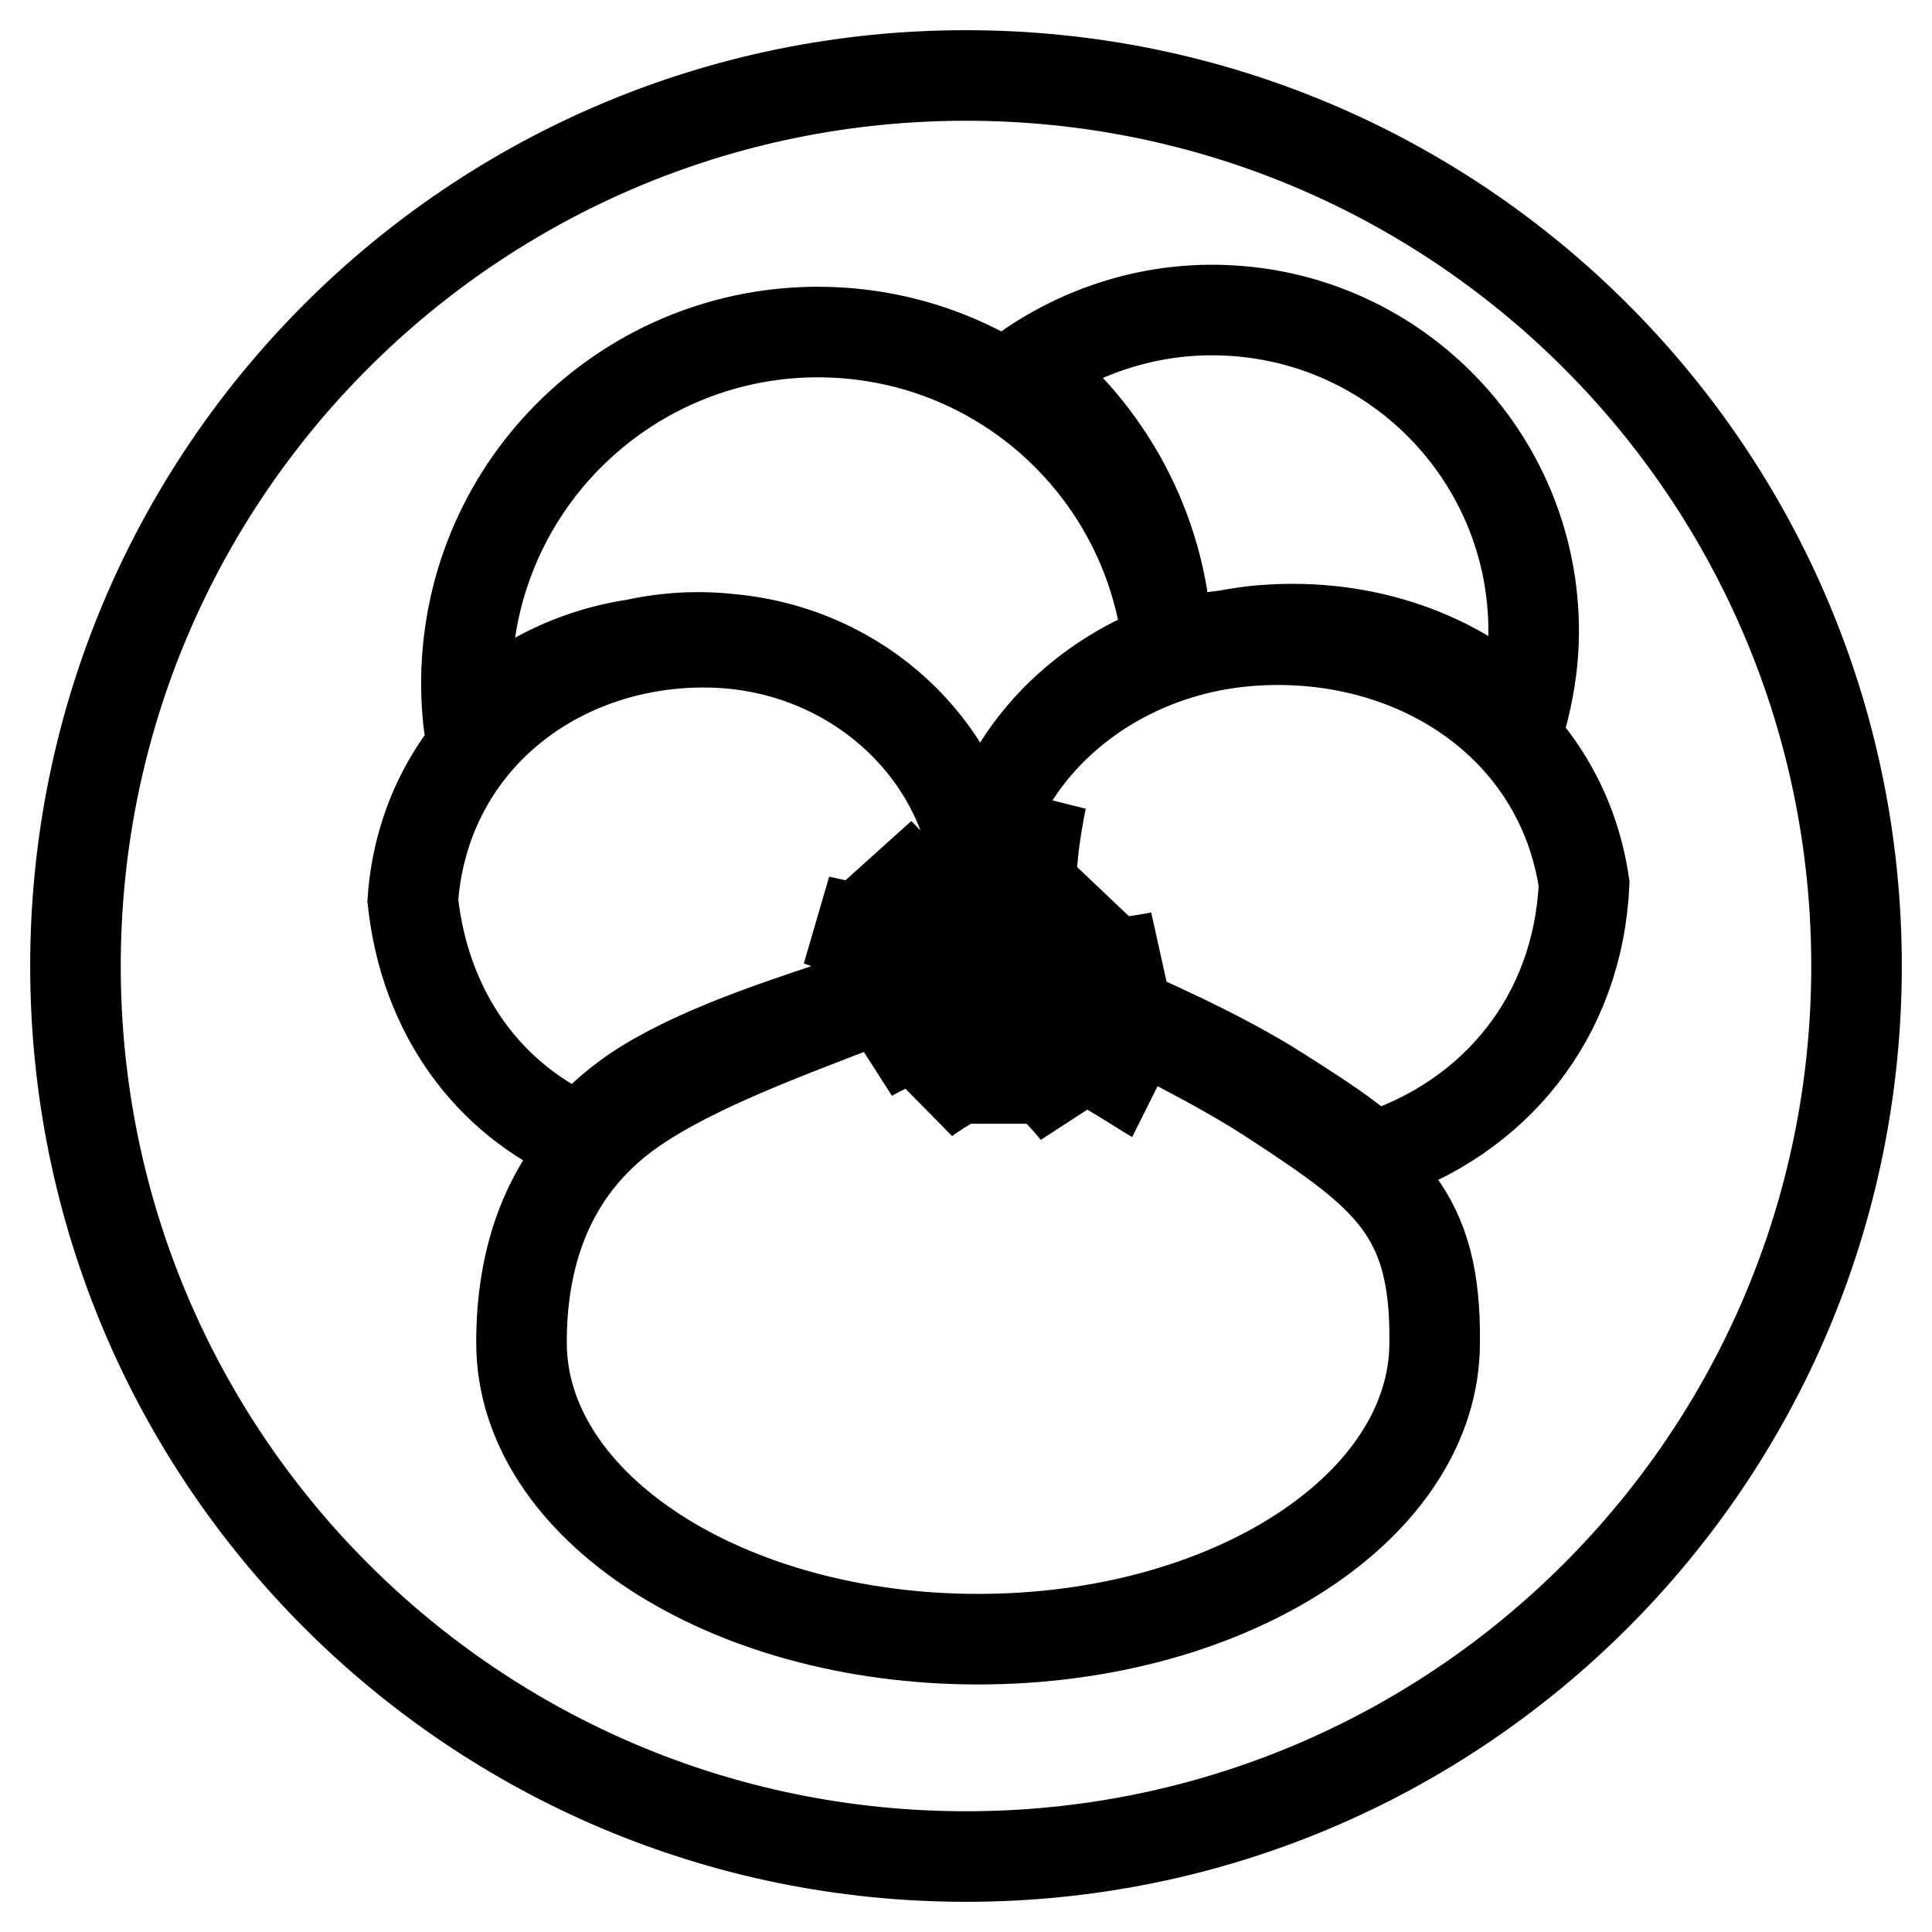
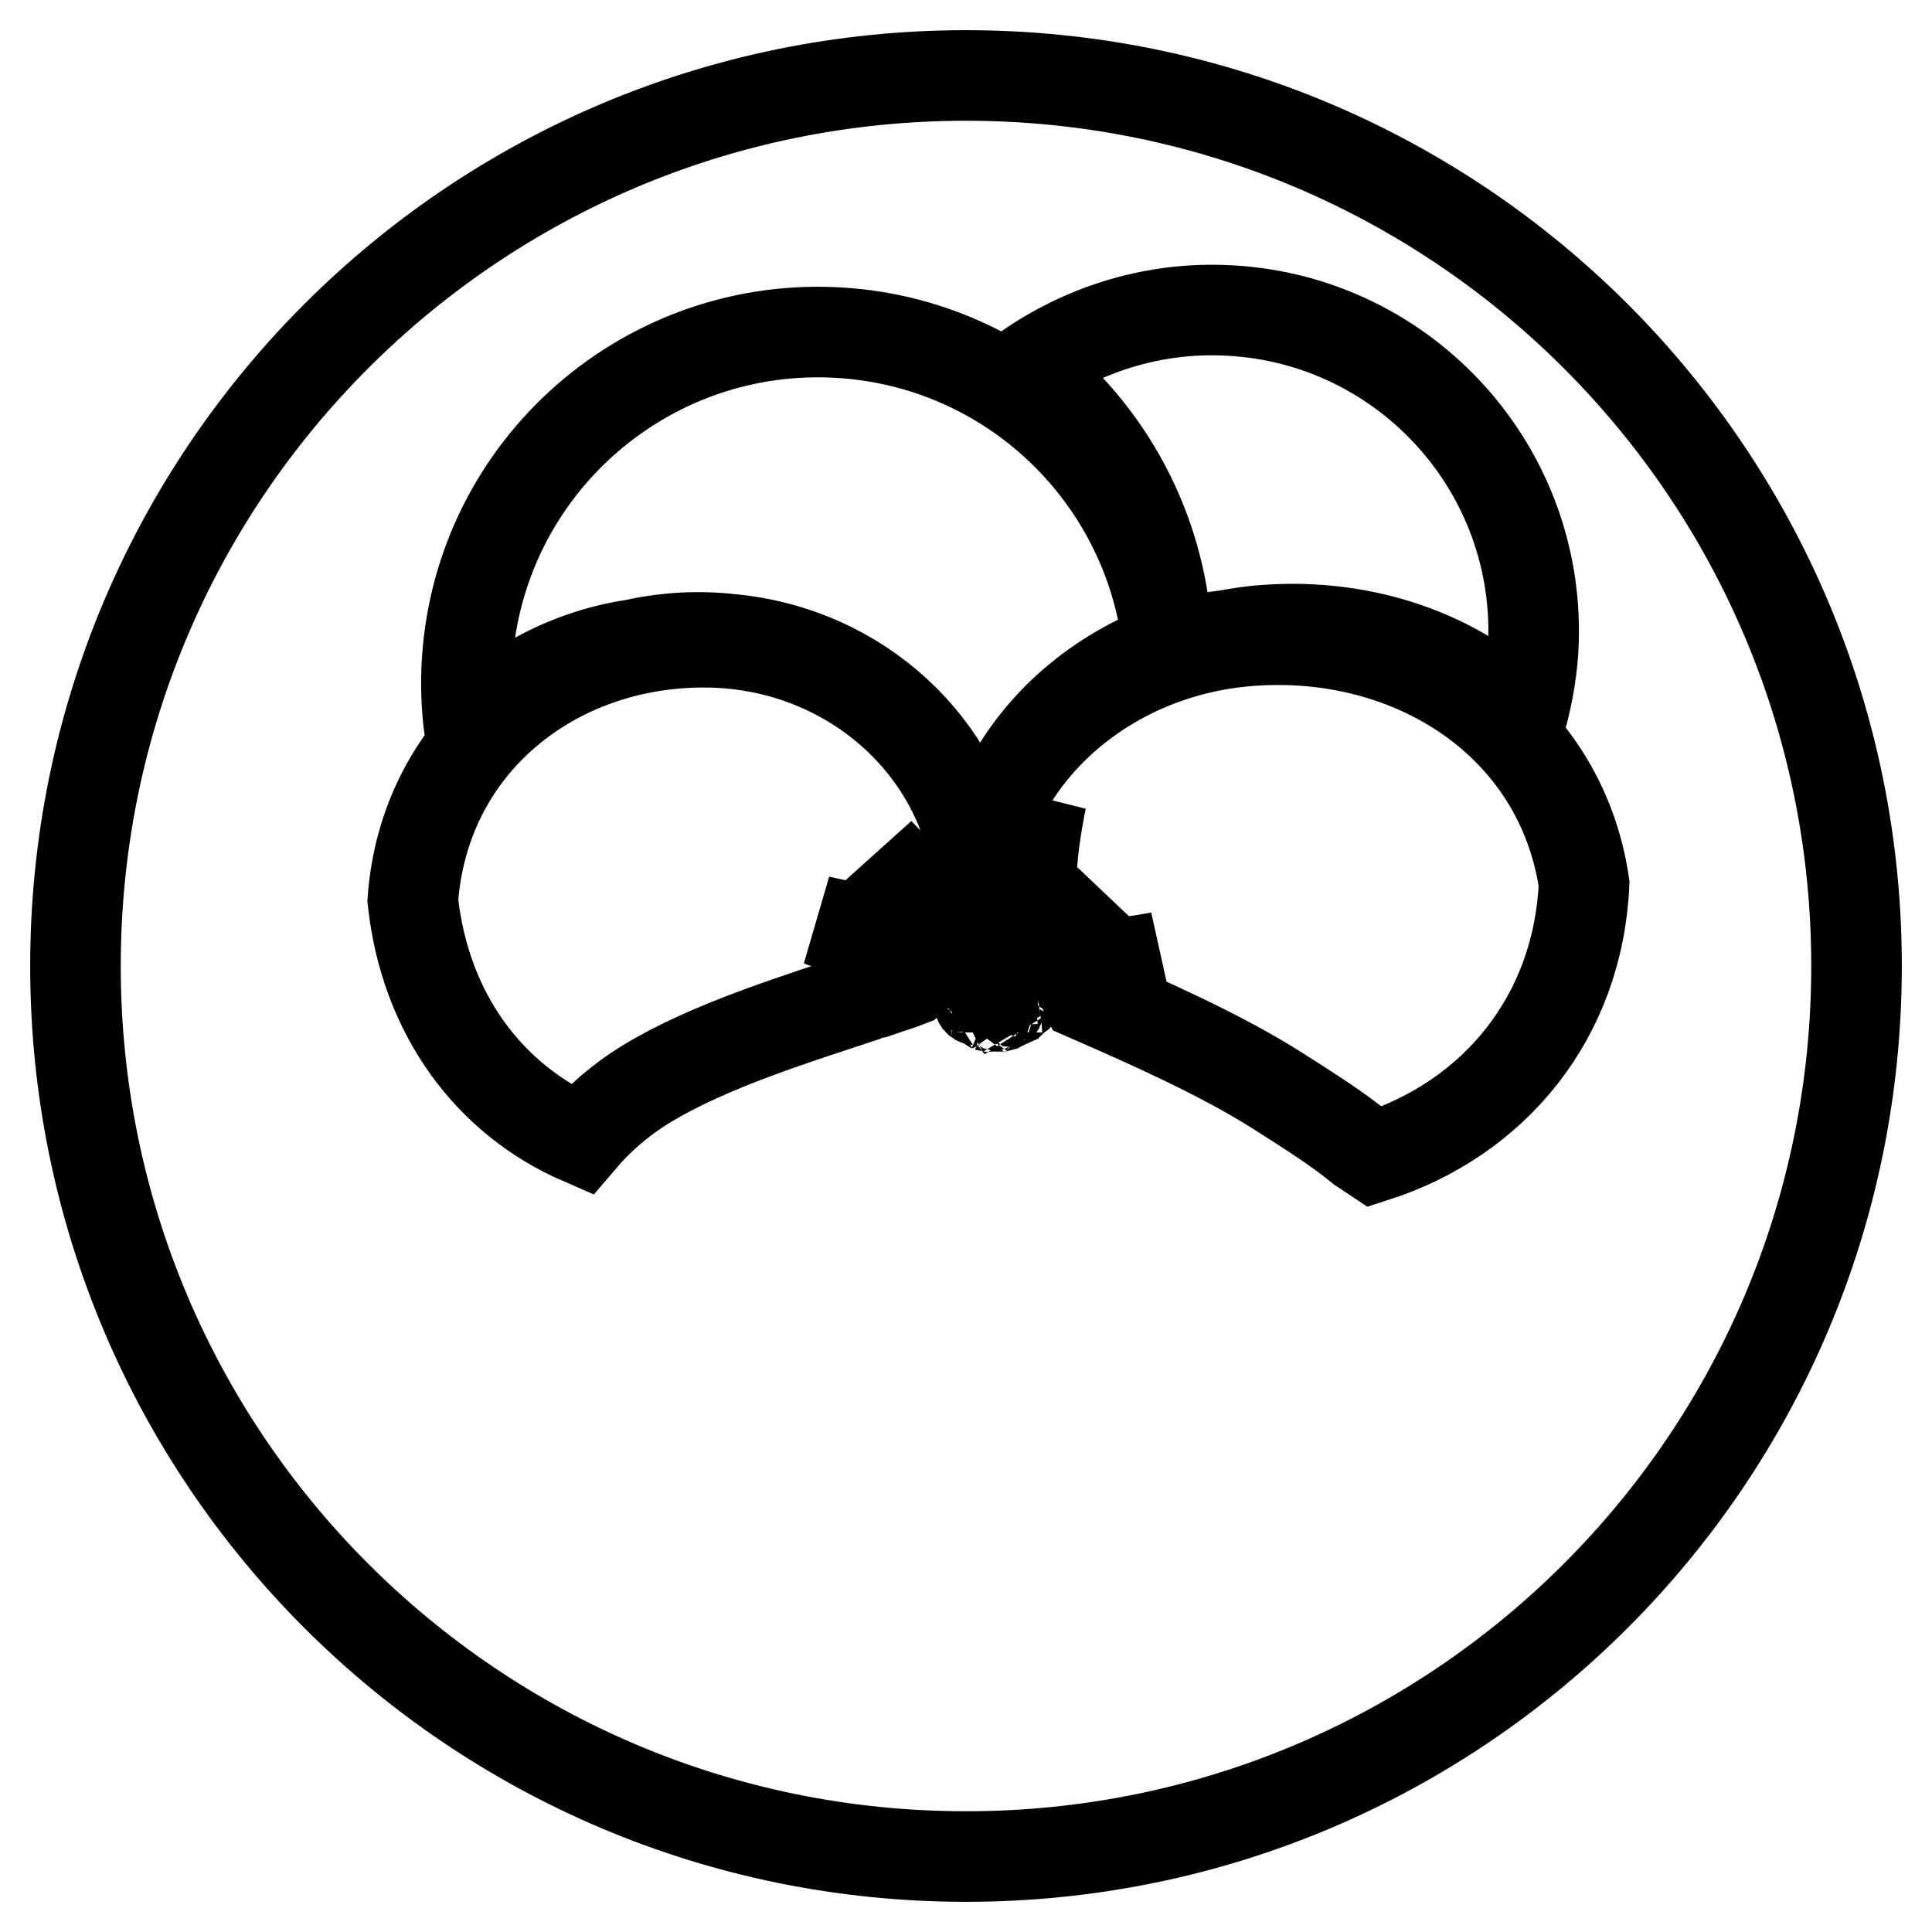
<svg xmlns="http://www.w3.org/2000/svg" version="1.1" x="0px" y="0px" viewBox="0 0 256 256" enable-background="new 0 0 256 256" xml:space="preserve">
  <g>
    <path stroke-width="12" fill-opacity="0" stroke="#000000" d="M10,128c0,65.2,52.8,118,118,118c65.2,0,118-52.8,118-118c0-65.2-52.8-118-118-118C62.8,10,10,62.8,10,128z " />
    <path stroke-width="12" fill-opacity="0" stroke="#000000" d="M128.8,129.8c0,0.8-2,1-2.6,1c0.6,0,2.4,0.1,2.5,0.4c0.2,0.6-2.8,2.5-2.8,2.5s3-1.7,3.7-1.1 c0.7,0.6-1.1,3.1-1.1,3.1s2-2.5,2.6-2.3c0.7,0.3,1,3.2,1,3.4c0-0.2-0.2-3.2,0.4-3.4c0.7-0.3,2.9,2.9,2.9,2.9s-1.9-3.2-1.4-3.5 c0.4-0.3,2.3,0.9,2.4,1c-0.1-0.1-1.8-1.2-1.5-1.8c0.3-0.5,1.9-0.2,2.8,0.1c-1-0.3-2.6-0.8-2.5-1.4c0.1-0.7,1.7-1,1.7-1 s-2,0.2-2.3-0.6c-0.1-0.3,0.1-0.7,0.4-1.1c-0.2-0.1-0.4-0.2-0.6-0.3c-0.4,0.1-0.7,0.1-1,0c-0.9-0.5-0.1-5.6-0.1-5.6s-0.4,2-0.5,2.9 c-0.2,1.2-0.4,2.1-0.9,2.2c-0.5,0.1-1-0.8-1.2-2c0,0,0.2,2.3-0.5,2.5c-0.7,0.2-3.2-2.6-3.8-3.3c0.6,0.7,3.1,3.5,2.7,4.1 c-0.3,0.4-2.8-0.2-3.5-0.3l0,0C126.1,128.3,128.8,129.1,128.8,129.8L128.8,129.8z" />
-     <path stroke-width="12" fill-opacity="0" stroke="#000000" d="M169,146c-6.2-4.1-13.9-8-20.8-11.4c-2.3-0.2-4.7,0.1-5.2,1.2c-0.9,1.7,9.3,9.3,9.7,9.5 c-0.4-0.2-11.5-7.5-12.6-6.6c-1.4,1.1,2.5,8.6,2.5,8.6s-5.5-6.9-7.5-6.1c-1.8,0.7-2.1,7.1-2.1,7.7c0-0.6-1.3-5.8-3.4-6.5 c-1.7-0.6-7,3.3-7,3.3s5.4-7.1,3.3-8.9c-2-1.8-10.7,3.2-10.7,3.2s7.6-5.4,7-7.2c-0.2-0.6-2.7-0.8-5.1-0.9 c-9.6,3.9-22.7,8.3-31.9,14.2c-13.4,8.5-16.1,21.7-16.1,31.8c0,21.7,27.1,39.3,60.5,39.3c33.4,0,60.5-17.6,60.5-39.3 C190.3,160.8,184,155.8,169,146L169,146z M134.8,127.8c0.4-0.7,1.1-1.3,1.3-1.5c-0.2,0.2-1,1-1.9,1.3 C134.4,127.6,134.6,127.7,134.8,127.8z" />
    <path stroke-width="12" fill-opacity="0" stroke="#000000" d="M165.7,84.9c-14.8,1.1-27.2,9.5-33,20.9c4-8.9,11.9-16.2,22-20v0c2.5-0.8,5.1-1.3,7.7-1.6 c1.7-0.3,3.5-0.6,5.2-0.7c13.2-1,25.7,3.4,34,11.7c0.9-3.4,1.5-6.8,1.6-10.3c0.7-23.5-17.8-43.1-41.3-43.8 c-9.6-0.3-18.6,2.7-25.9,7.8c10.7,8.3,17.8,21.1,18.6,35.4c-2.9-21.5-20.6-38.7-43.1-40.2c-25.7-1.7-47.9,17.7-49.6,43.4 c-0.2,3-0.1,6.1,0.3,9.1c5.7-5.9,13.3-9.9,21.8-11.2c4.1-0.9,8.4-1.2,12.8-0.7c17.2,1.6,30.5,14.3,32.9,29.9 c-0.1,0.3-0.1,0.6-0.2,0.9c-2.2-17-17.3-30.2-35.8-30.4c-20.2-0.2-37.5,13.4-39,34.2c1.6,15,10.1,26.4,22.3,31.7 c2.3-2.7,5.1-5.2,8.7-7.4c8.4-5.1,19.9-8.6,29.2-11.7c-0.8,0-1.4,0-1.8,0c0.6,0,1.6-0.1,2.8-0.3c1.7-0.6,3.4-1.1,4.9-1.7 c0.4-0.3,0.7-0.7,0.7-1.2c0.1-2.1-13-6.7-13-6.7s12.8,3,13.8,1.6c1.1-1.6-4.2-8.8-6-10.8c1.8,2,8.5,8.5,11,6.8c1.4-0.9,1-4.5,0.8-6 c0-0.2-0.1-0.4-0.1-0.7c0,0,0.1,0.3,0.1,0.7c0.6,3,2.7,5,4.1,5.4c1.9,0.5,5.8-13.1,5.8-13.1s-2.9,13.5-0.2,15.1 c2.9,1.7,7.5-1.6,8.4-2.6c-1,1-6.1,6.7-5.2,8.6c1,2.1,12.7-0.2,12.7-0.2s-9.7,2.4-10,4.3c0,0.3,0.1,0.6,0.2,0.8 c8,3.5,17.8,7.8,25.5,12.7c4.4,2.8,8,5.1,10.9,7.5c0.6,0.4,1.2,0.8,1.8,1.2c15.9-5.1,27-18.5,27.8-36.2 C206.8,96,187.3,83.3,165.7,84.9L165.7,84.9z" />
  </g>
</svg>